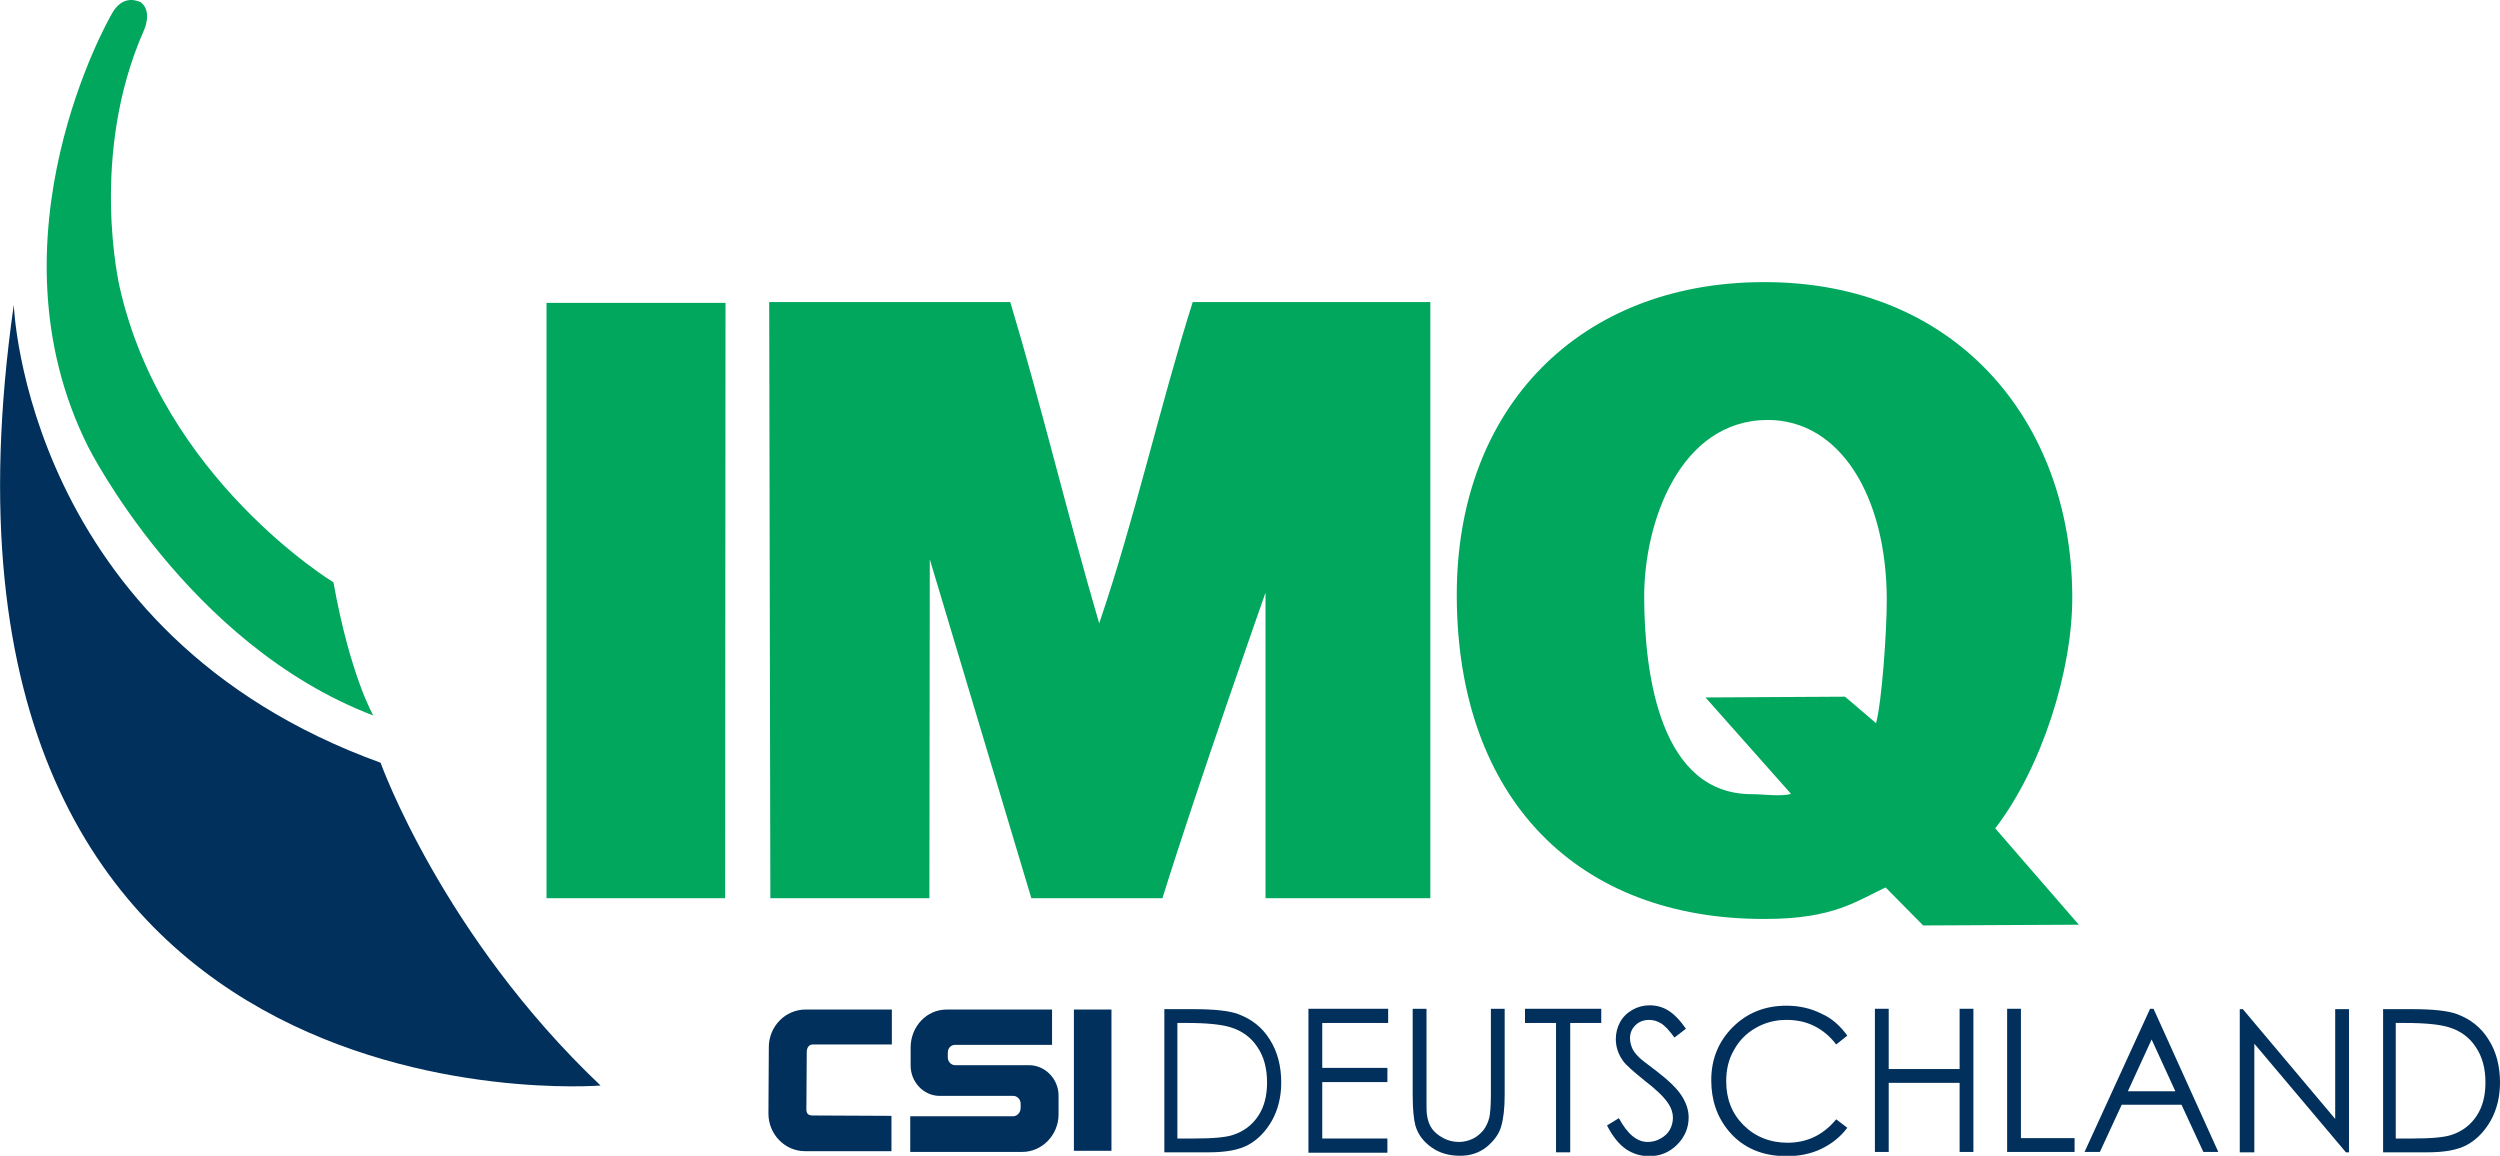
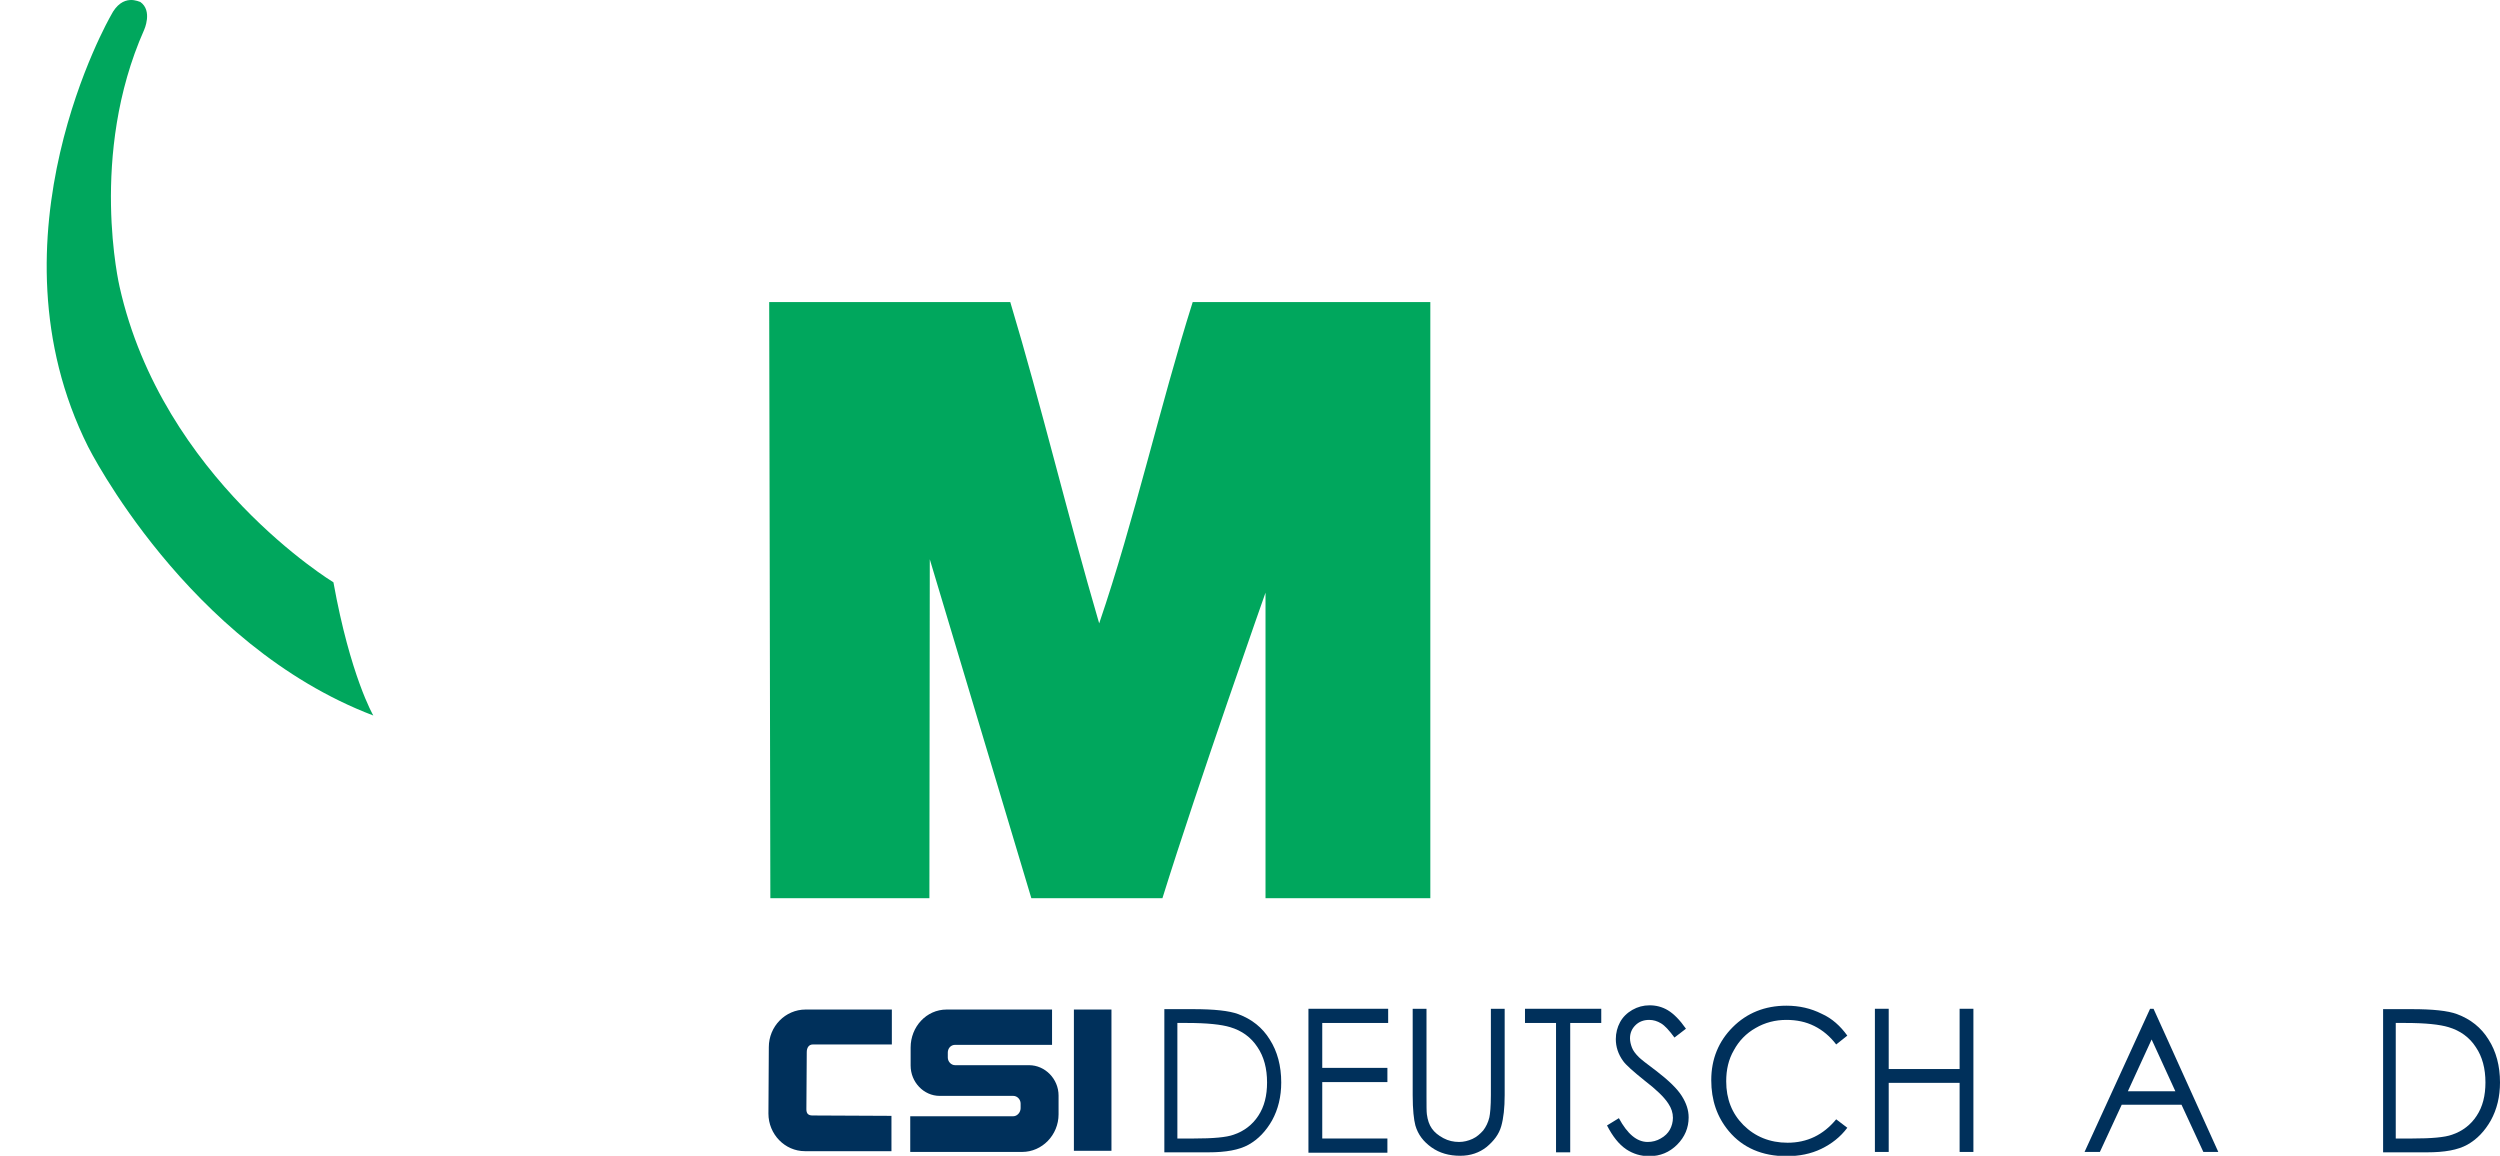
<svg xmlns="http://www.w3.org/2000/svg" width="199" height="92" viewBox="0 0 199 92" fill="none">
  <g clip-path="url(#clip0)">
    <path fill-rule="evenodd" clip-rule="evenodd" d="M85.482 80.359H88.472V91.603H85.482V80.359ZM64.218 83.75C64.218 83.414 64.371 83.139 64.706 83.139H70.991V80.359H64.127C62.51 80.359 61.198 81.703 61.198 83.353L61.167 88.639C61.167 90.289 62.479 91.633 64.066 91.633H70.96V88.822L64.676 88.792C64.34 88.792 64.188 88.639 64.188 88.303L64.218 83.75ZM76.025 83.17C75.689 83.17 75.445 83.445 75.445 83.781V84.178C75.445 84.514 75.719 84.789 76.025 84.789H81.912C83.194 84.789 84.262 85.889 84.262 87.203V88.7C84.262 90.35 82.95 91.694 81.363 91.694H72.455V88.853H80.662C80.967 88.853 81.241 88.547 81.241 88.211V87.844C81.241 87.508 80.967 87.233 80.662 87.233H74.804C73.523 87.233 72.486 86.133 72.486 84.82V83.383C72.486 81.734 73.737 80.359 75.353 80.359H83.743V83.17H76.025Z" fill="#00305B" />
    <path d="M8.816 1.253C8.816 1.253 -1.343 18.883 7.017 35.566C7.017 35.566 14.887 51.301 29.714 56.954C29.714 56.954 27.884 53.807 26.541 46.351C26.541 46.351 12.935 38.102 9.518 22.824C9.518 22.824 7.047 12.344 11.471 2.383C11.471 2.383 12.172 0.855 11.165 0.153C11.135 0.183 9.762 -0.642 8.816 1.253Z" fill="#00A75D" />
-     <path d="M57.72 71.498H43.503V24.107H57.75L57.72 71.498Z" fill="#00A75D" />
    <path d="M80.418 24.046C82.889 32.266 84.963 40.974 87.495 49.621C90.302 41.401 92.346 32.266 94.939 24.046H113.854V71.498H100.735V47.176C100.735 47.176 95.366 62.392 92.529 71.498H82.095L74.011 44.518L73.98 71.498H61.32L61.228 24.046H80.418Z" fill="#00A75D" />
-     <path d="M146.863 55.456L149.334 57.565C149.791 55.884 150.188 50.354 150.188 47.696C150.157 39.477 146.466 33.427 140.7 33.427C133.744 33.457 130.846 41.524 130.877 47.604C130.907 53.745 132.158 63.248 139.48 63.217C140.334 63.217 141.829 63.431 142.561 63.187L135.758 55.518L146.863 55.456ZM153.086 73.667L150.096 70.642C147.778 71.712 145.978 73.148 140.517 73.148C125.66 73.209 116.02 63.676 115.959 47.482C115.898 32.357 125.812 22.488 140.334 22.457C155.649 22.396 164.892 33.457 164.953 47.451C164.984 53.348 162.543 61.079 158.821 65.937L165.472 73.606L153.086 73.667Z" fill="#00A75D" />
-     <path d="M1.098 24.26C1.098 24.26 1.983 50.476 30.294 60.712C30.294 60.712 35.205 74.462 47.805 86.408C47.805 86.408 -8.451 90.961 1.098 24.26Z" fill="#00305B" />
    <path d="M92.682 91.725V80.328H94.97C96.617 80.328 97.837 80.451 98.57 80.726C99.637 81.123 100.492 81.795 101.071 82.742C101.681 83.689 101.986 84.85 101.986 86.164C101.986 87.295 101.742 88.303 101.254 89.189C100.766 90.045 100.156 90.686 99.393 91.114C98.631 91.542 97.563 91.725 96.19 91.725H92.682ZM93.749 90.625H95.031C96.556 90.625 97.624 90.534 98.204 90.32C99.027 90.045 99.698 89.525 100.156 88.823C100.644 88.089 100.858 87.203 100.858 86.164C100.858 85.064 100.614 84.117 100.095 83.353C99.576 82.559 98.844 82.039 97.929 81.764C97.227 81.551 96.099 81.428 94.512 81.428H93.719V90.625H93.749Z" fill="#00305B" />
    <path d="M104.152 80.298H110.498V81.428H105.251V85.003H110.437V86.134H105.251V90.625H110.437V91.756H104.152V80.298Z" fill="#00305B" />
    <path d="M112.45 80.298H113.549V87.173C113.549 87.998 113.549 88.487 113.579 88.7C113.64 89.159 113.762 89.525 113.976 89.831C114.189 90.136 114.494 90.381 114.891 90.595C115.288 90.809 115.715 90.9 116.142 90.9C116.508 90.9 116.874 90.809 117.21 90.656C117.545 90.503 117.82 90.259 118.064 89.984C118.277 89.709 118.46 89.342 118.552 88.945C118.613 88.67 118.674 88.059 118.674 87.173V80.298H119.772V87.173C119.772 88.181 119.681 89.006 119.498 89.648C119.315 90.289 118.918 90.809 118.338 91.297C117.759 91.756 117.057 92 116.233 92C115.349 92 114.586 91.786 113.945 91.328C113.305 90.87 112.878 90.32 112.664 89.587C112.542 89.128 112.45 88.334 112.45 87.173V80.298Z" fill="#00305B" />
    <path d="M121.389 81.428V80.298H127.46V81.428H124.989V91.725H123.86V81.428H121.389Z" fill="#00305B" />
    <path d="M127.918 89.586L128.863 89.006C129.535 90.258 130.297 90.9 131.152 90.9C131.518 90.9 131.884 90.808 132.189 90.625C132.524 90.442 132.768 90.197 132.921 89.922C133.073 89.647 133.165 89.311 133.165 88.975C133.165 88.578 133.043 88.211 132.799 87.845C132.463 87.325 131.823 86.714 130.907 86.011C129.992 85.278 129.413 84.759 129.199 84.453C128.802 83.903 128.619 83.323 128.619 82.712C128.619 82.223 128.741 81.764 128.955 81.367C129.169 80.97 129.504 80.634 129.931 80.389C130.358 80.145 130.816 80.023 131.304 80.023C131.823 80.023 132.311 80.145 132.768 80.42C133.226 80.695 133.714 81.184 134.202 81.886L133.287 82.589C132.86 82.009 132.524 81.642 132.219 81.459C131.914 81.275 131.609 81.184 131.274 81.184C130.816 81.184 130.45 81.337 130.175 81.612C129.901 81.886 129.748 82.223 129.748 82.65C129.748 82.895 129.809 83.139 129.901 83.384C129.992 83.628 130.175 83.873 130.45 84.148C130.602 84.3 131.06 84.667 131.884 85.278C132.829 86.011 133.501 86.653 133.867 87.234C134.233 87.814 134.416 88.364 134.416 88.945C134.416 89.77 134.111 90.503 133.501 91.114C132.89 91.725 132.158 92.031 131.274 92.031C130.602 92.031 129.992 91.847 129.443 91.481C128.863 91.084 128.375 90.472 127.918 89.586Z" fill="#00305B" />
    <path d="M147.046 82.436L146.161 83.139C145.673 82.498 145.093 82.009 144.422 81.673C143.751 81.337 143.019 81.184 142.195 81.184C141.311 81.184 140.487 81.398 139.755 81.825C138.992 82.253 138.412 82.864 138.016 83.598C137.589 84.331 137.406 85.156 137.406 86.073C137.406 87.478 137.863 88.639 138.778 89.556C139.694 90.472 140.883 90.961 142.287 90.961C143.843 90.961 145.124 90.35 146.161 89.097L147.046 89.77C146.497 90.503 145.795 91.053 144.971 91.45C144.148 91.847 143.233 92.031 142.195 92.031C140.273 92.031 138.717 91.358 137.619 90.045C136.673 88.914 136.216 87.57 136.216 85.981C136.216 84.3 136.795 82.895 137.924 81.764C139.053 80.634 140.487 80.053 142.195 80.053C143.233 80.053 144.148 80.267 145.002 80.695C145.826 81.061 146.497 81.673 147.046 82.436Z" fill="#00305B" />
    <path d="M149.242 80.298H150.341V85.095H155.985V80.298H157.083V91.695H155.985V86.195H150.341V91.695H149.242V80.298Z" fill="#00305B" />
-     <path d="M159.768 80.298H160.866V90.595H165.137V91.695H159.768V80.298Z" fill="#00305B" />
    <path d="M171.421 80.298L176.577 91.695H175.387L173.648 87.936H168.889L167.15 91.695H165.93L171.147 80.298H171.421ZM171.269 82.742L169.377 86.867H173.16L171.269 82.742Z" fill="#00305B" />
-     <path d="M178.285 91.725V80.328H178.529L185.882 89.067V80.328H186.98V91.725H186.736L179.445 83.078V91.725H178.285Z" fill="#00305B" />
    <path d="M189.695 91.725V80.328H191.983C193.631 80.328 194.851 80.451 195.583 80.726C196.651 81.123 197.505 81.795 198.085 82.742C198.695 83.689 199 84.85 199 86.164C199 87.295 198.756 88.303 198.268 89.189C197.78 90.045 197.17 90.686 196.407 91.114C195.644 91.542 194.577 91.725 193.204 91.725H189.695ZM190.733 90.625H192.014C193.539 90.625 194.607 90.534 195.187 90.32C196.01 90.045 196.682 89.525 197.139 88.823C197.627 88.089 197.841 87.203 197.841 86.164C197.841 85.064 197.597 84.117 197.078 83.353C196.559 82.559 195.827 82.039 194.912 81.764C194.21 81.551 193.082 81.428 191.495 81.428H190.702V90.625H190.733Z" fill="#00305B" />
  </g>
  <defs>
    <clipPath id="clip0">
      <rect width="199" height="92" fill="white" />
    </clipPath>
  </defs>
</svg>